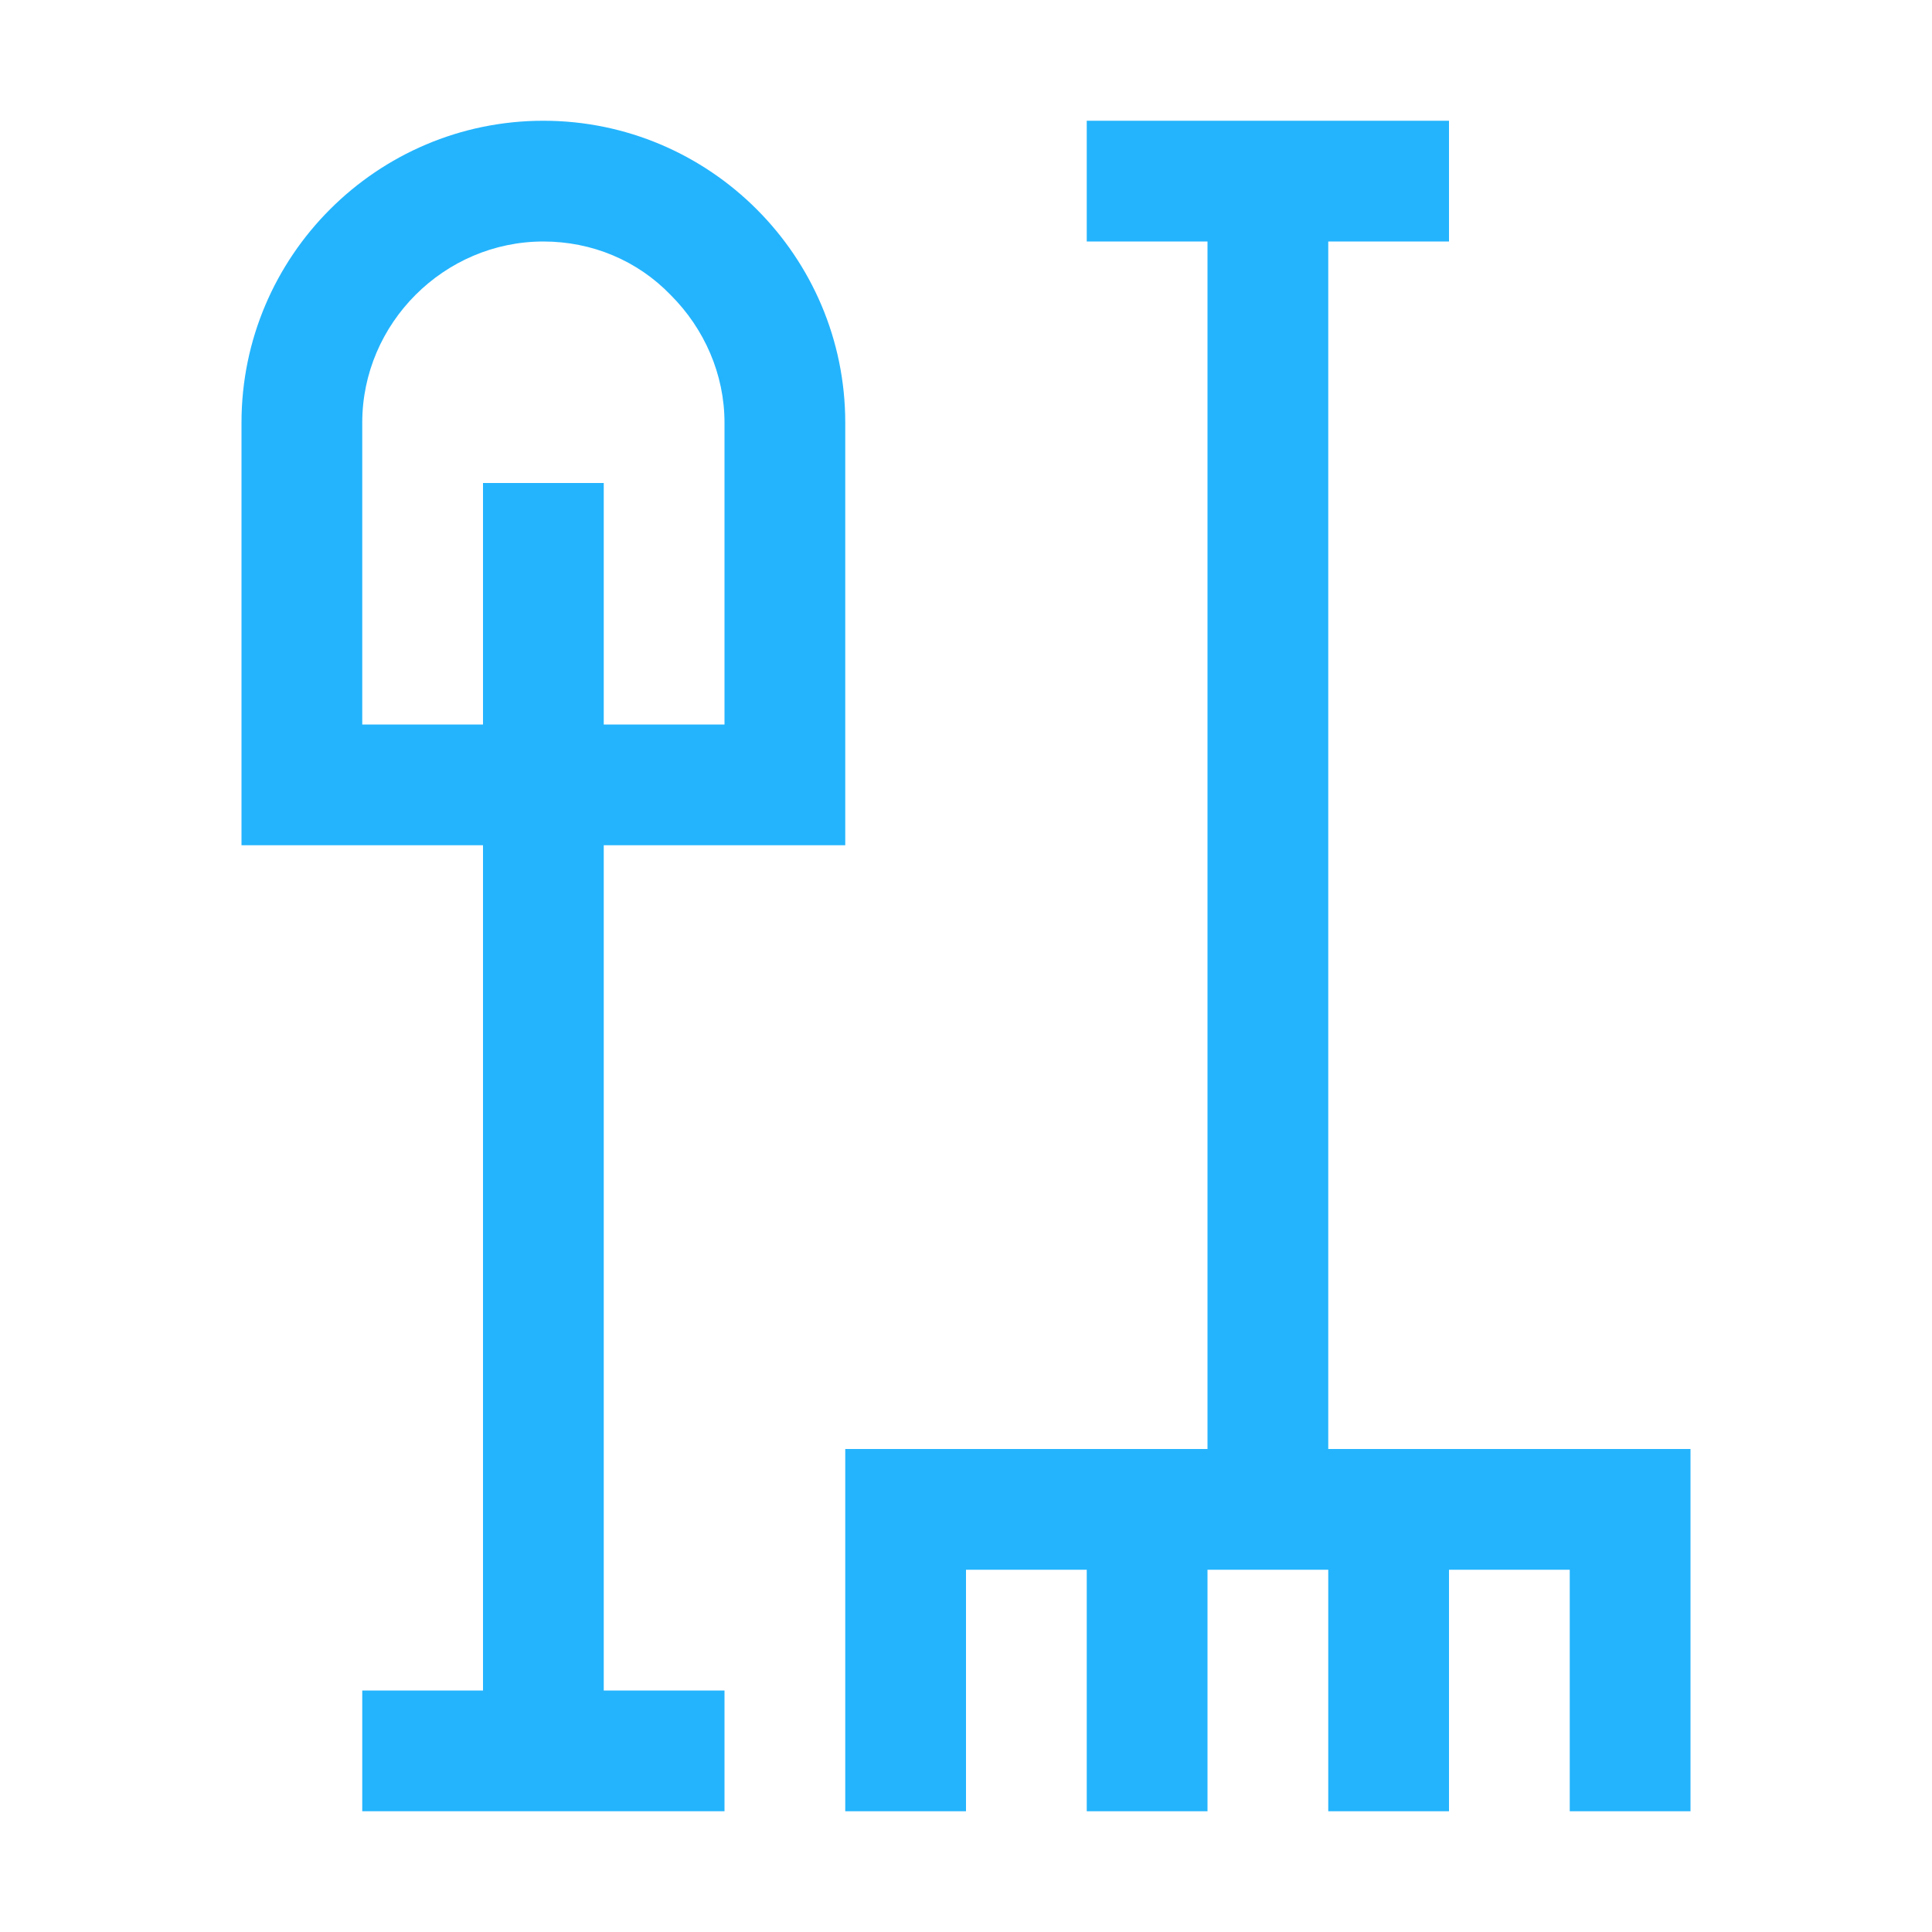
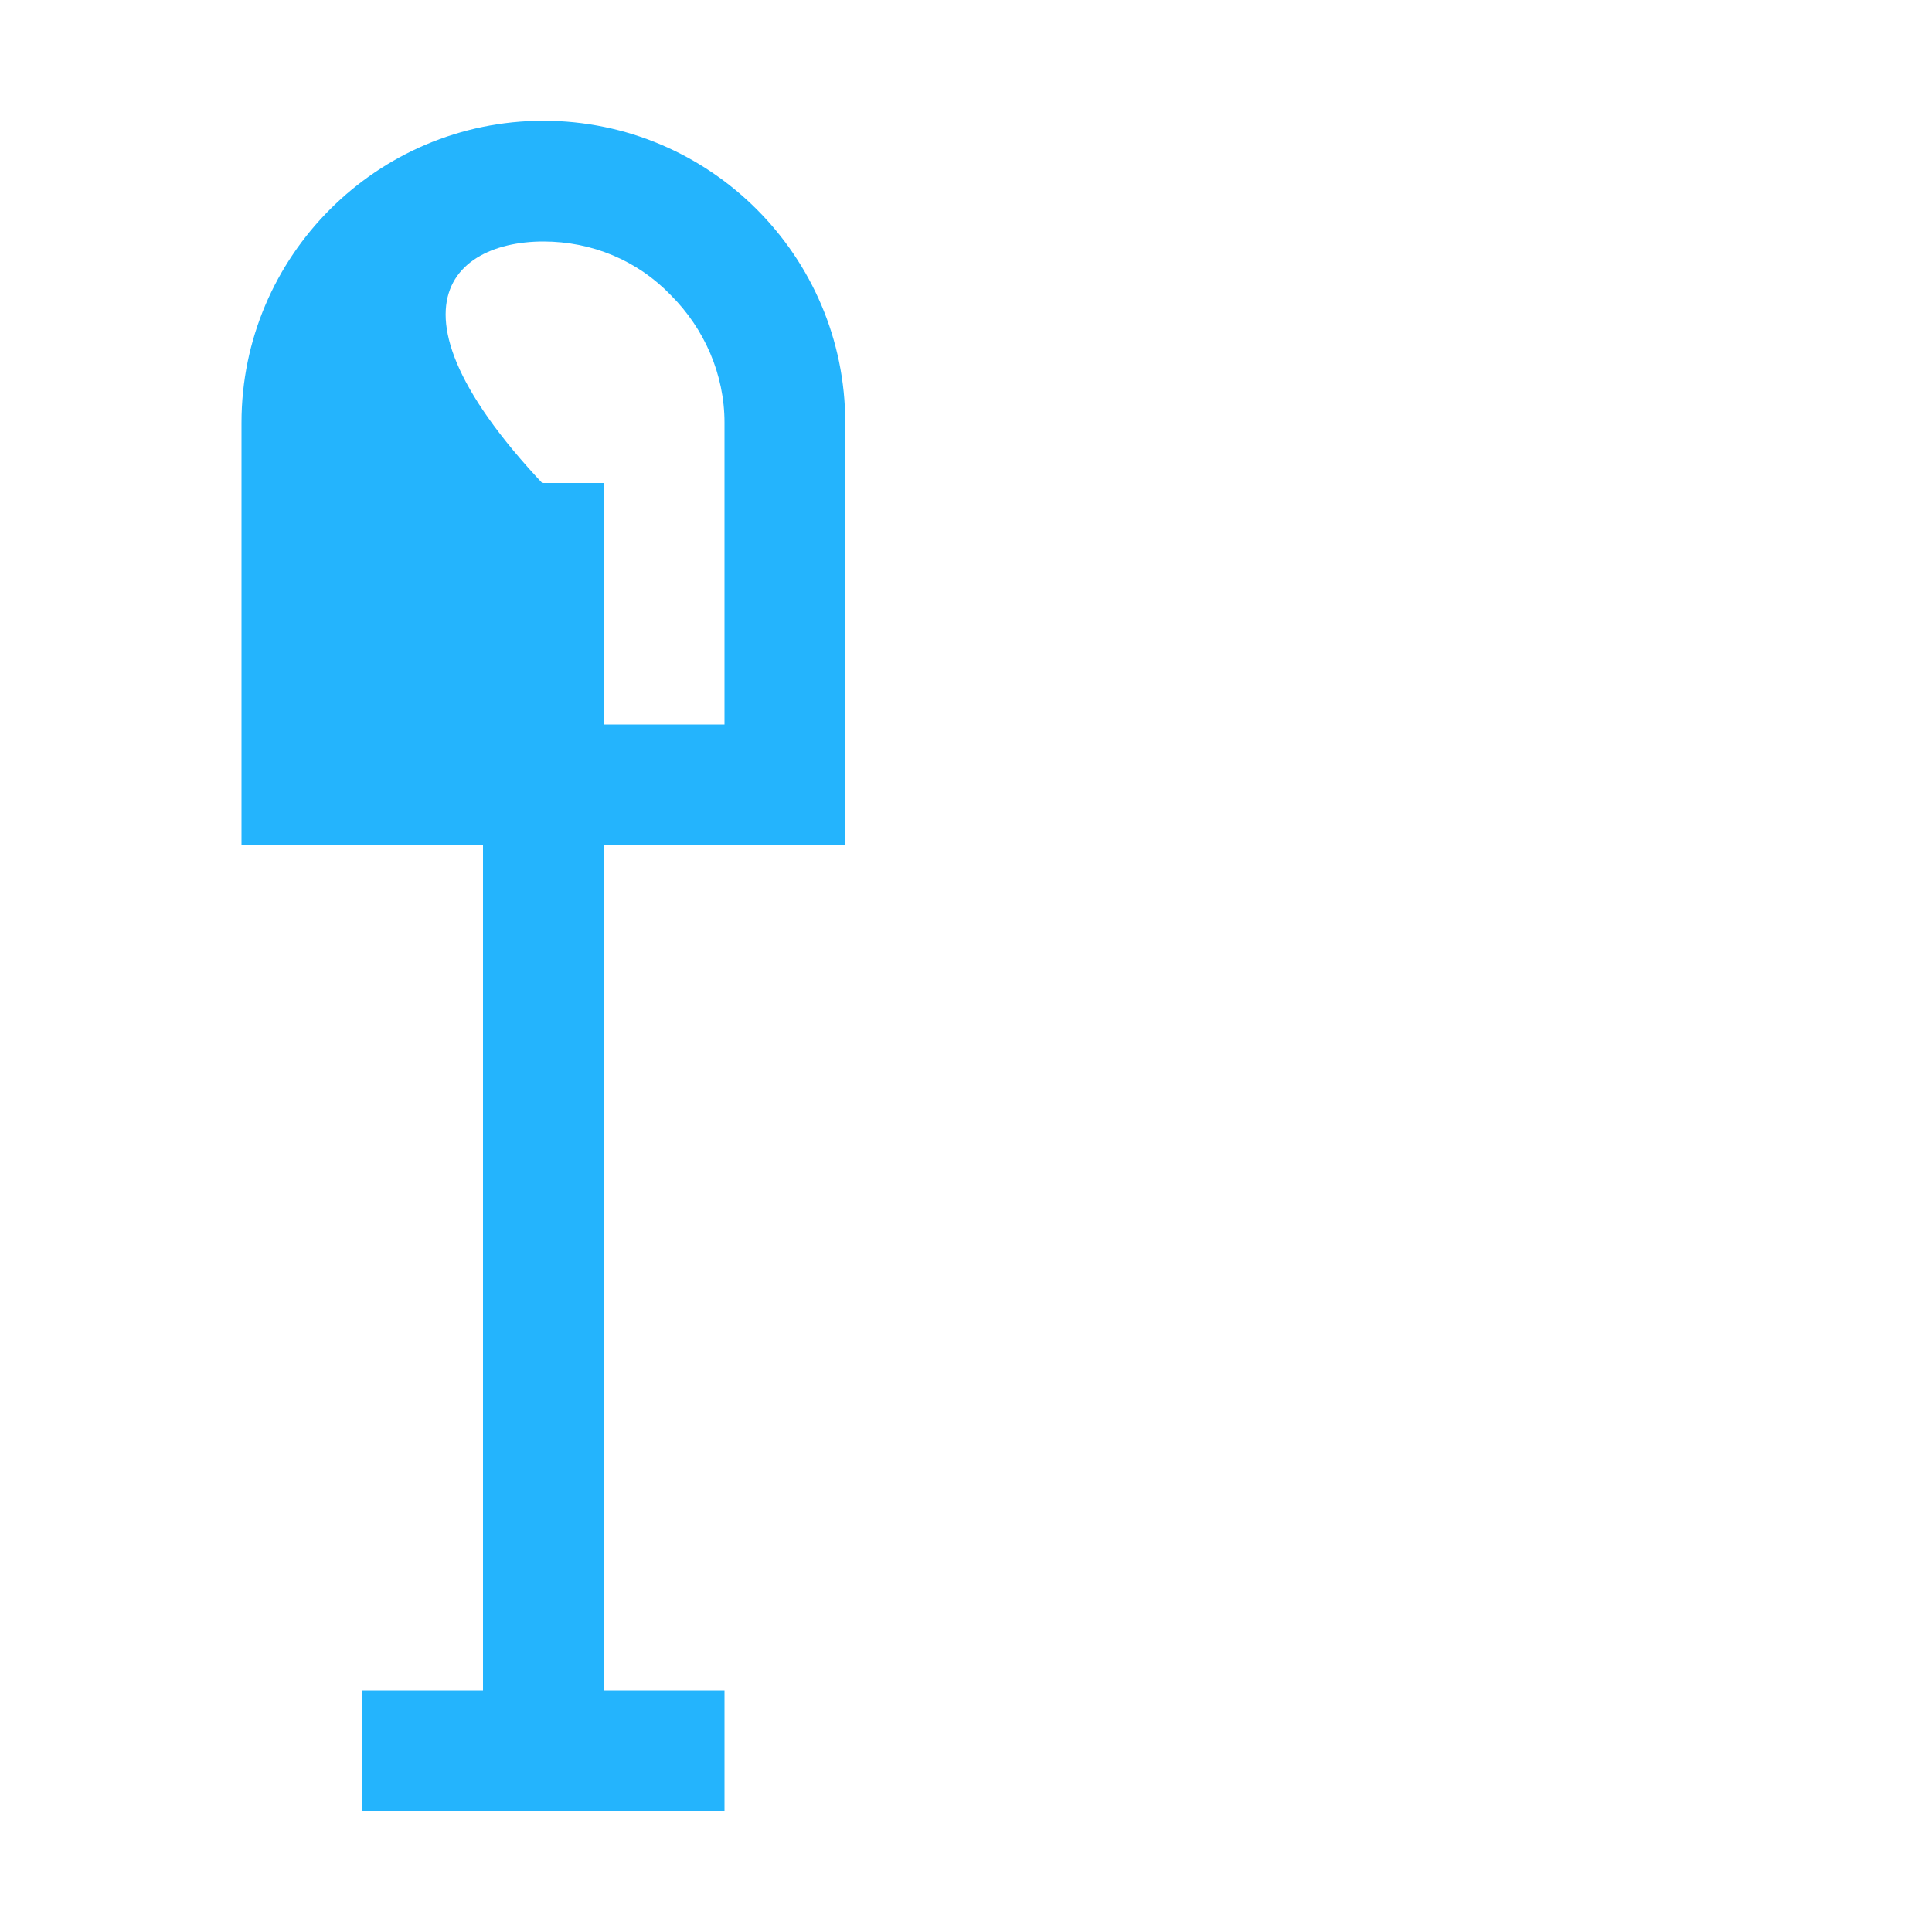
<svg xmlns="http://www.w3.org/2000/svg" version="1.1" id="Слой_1" x="0px" y="0px" viewBox="0 0 144 144" style="enable-background:new 0 0 144 144;" xml:space="preserve">
  <style type="text/css">
	.st0{fill:#24B4FD;}
</style>
  <g>
-     <path class="st0" d="M45,63h18l0-31.5C63,19.1,52.9,9,40.5,9h0C28.1,9,18,19.1,18,31.5L18,63h18v63h-9v9h9h9h9v-9h-9V63z M27,54   l0-22.5C27,24.1,33.1,18,40.5,18c3.6,0,7,1.4,9.5,4c2.5,2.5,4,5.9,4,9.5L54,54h-9V36h-9v18H27z" />
-     <polygon class="st0" points="99,108 99,18 108,18 108,9 81,9 81,18 90,18 90,108 63,108 63,117 63,135 72,135 72,117 81,117    81,135 90,135 90,117 99,117 99,135 108,135 108,117 117,117 117,135 126,135 126,117 126,108  " />
+     <path class="st0" d="M45,63h18l0-31.5C63,19.1,52.9,9,40.5,9h0C28.1,9,18,19.1,18,31.5L18,63h18v63h-9v9h9h9h9v-9h-9V63z l0-22.5C27,24.1,33.1,18,40.5,18c3.6,0,7,1.4,9.5,4c2.5,2.5,4,5.9,4,9.5L54,54h-9V36h-9v18H27z" />
  </g>
</svg>